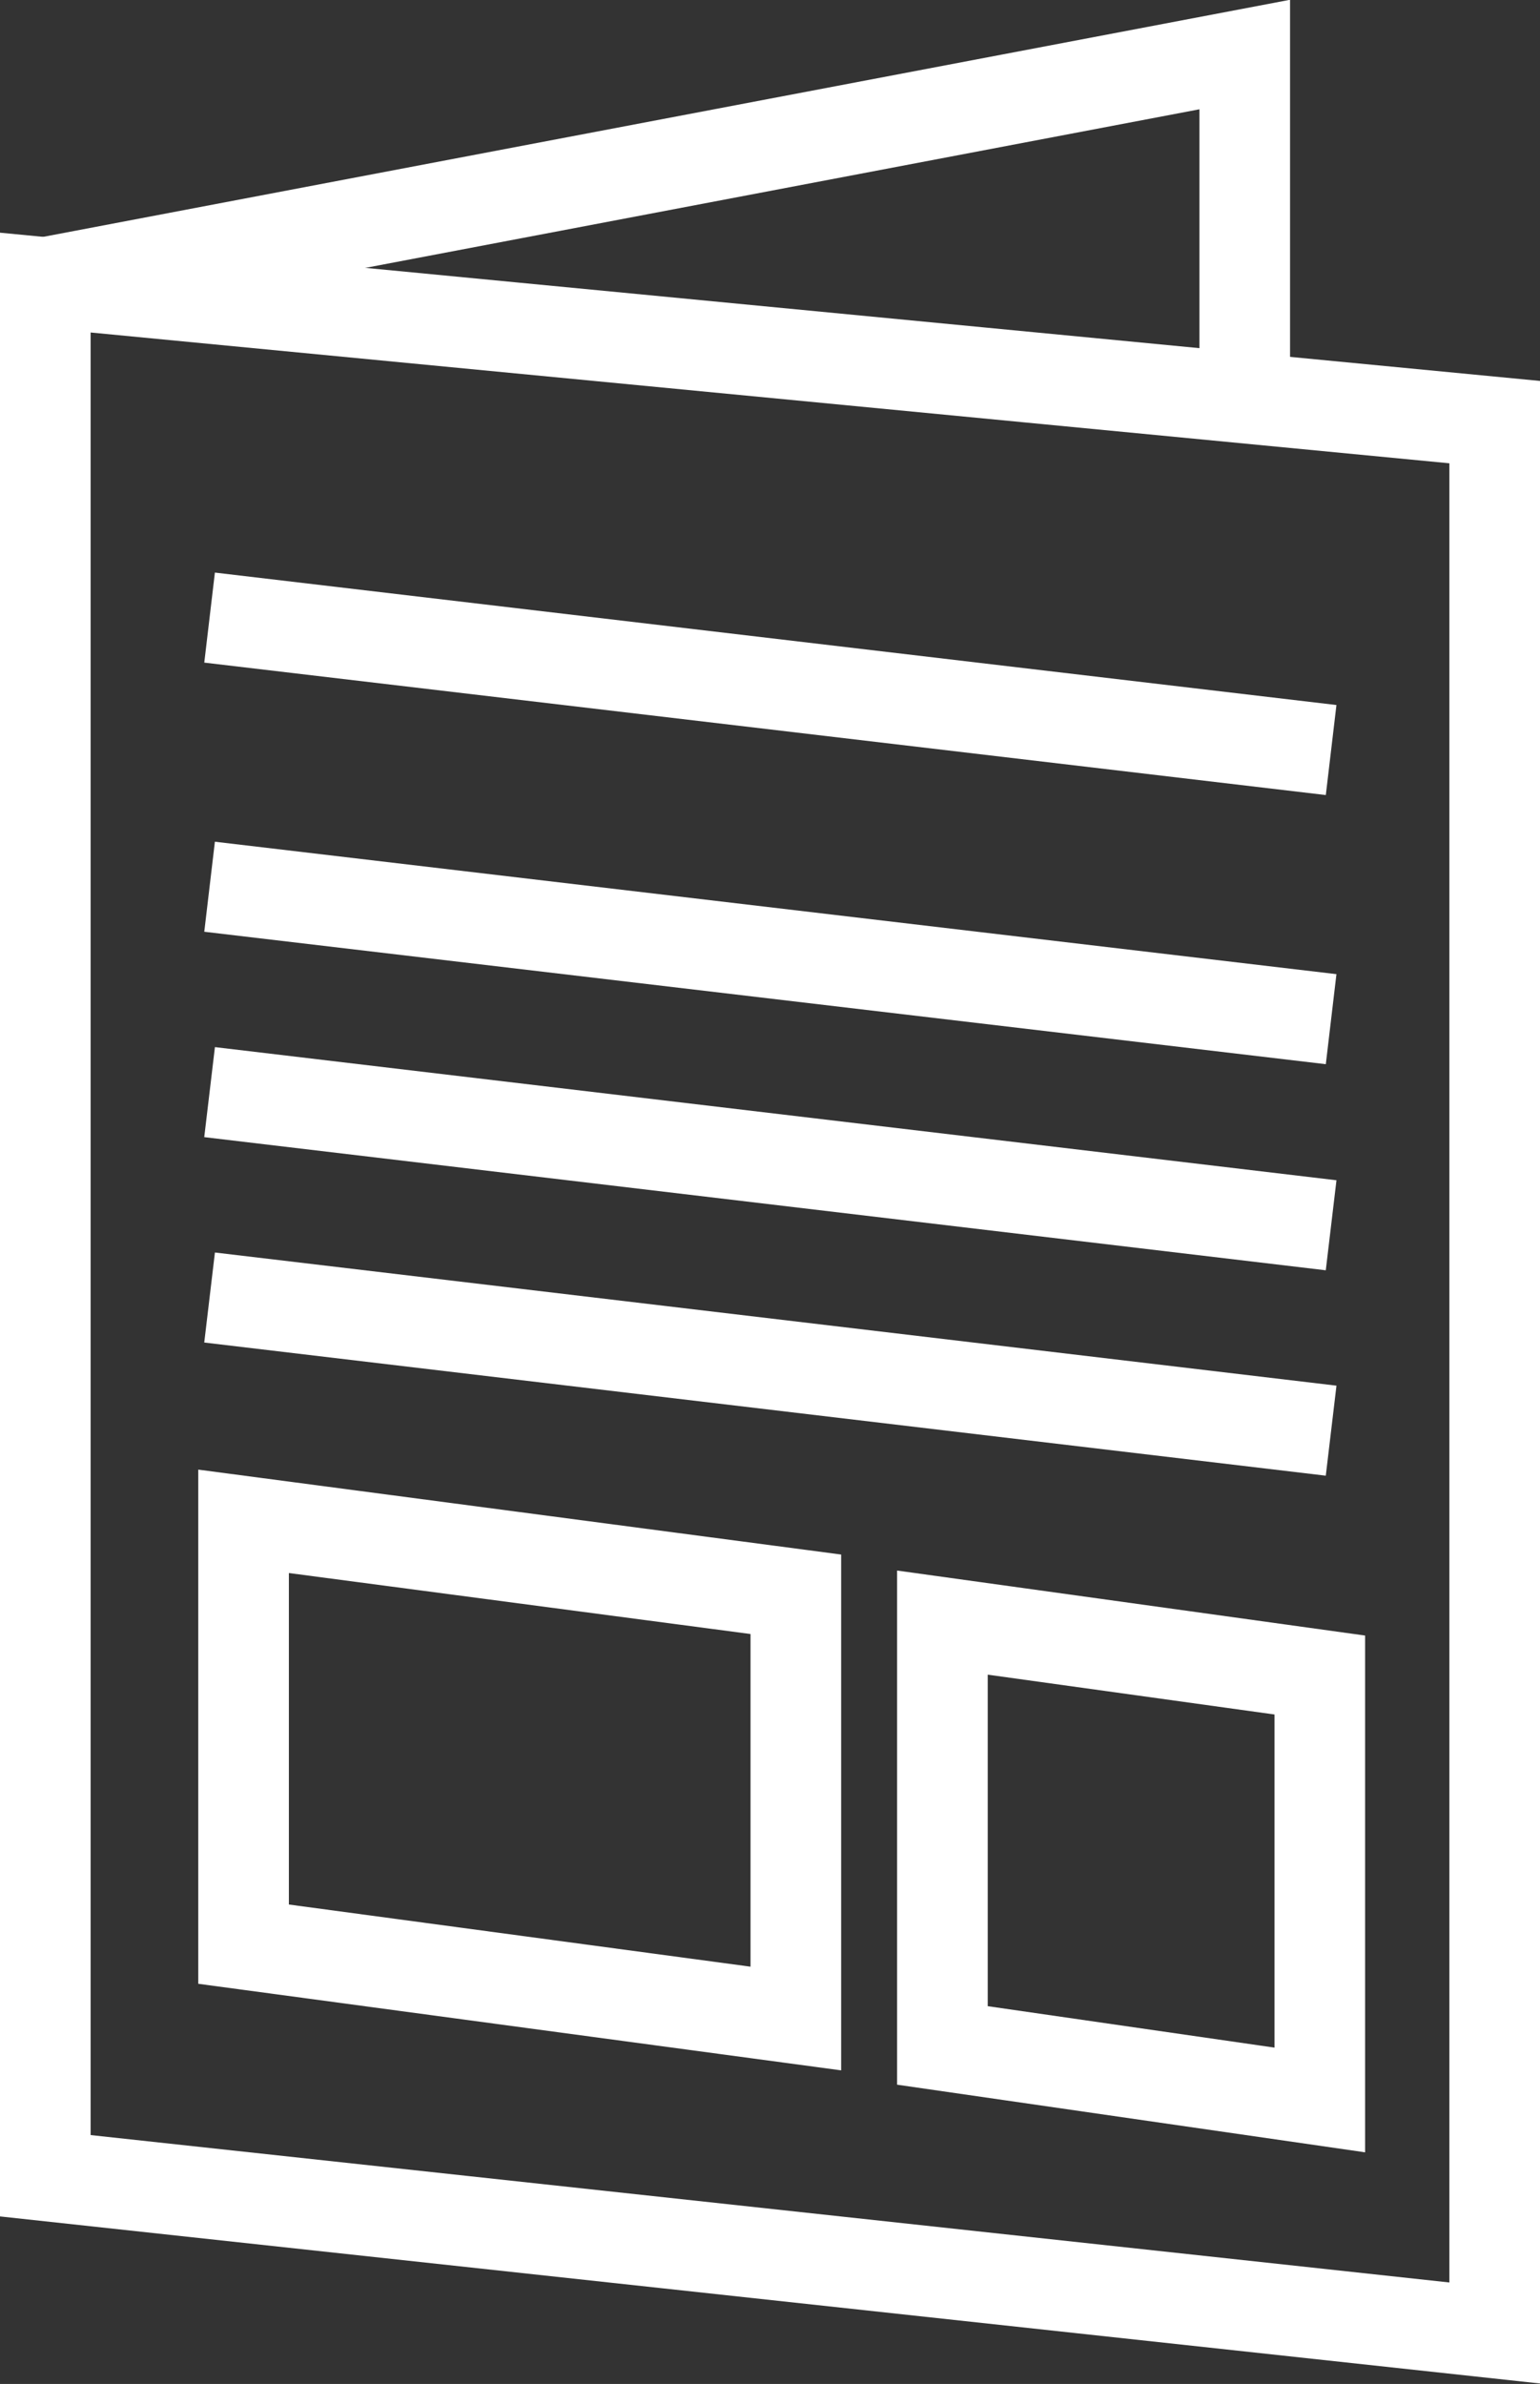
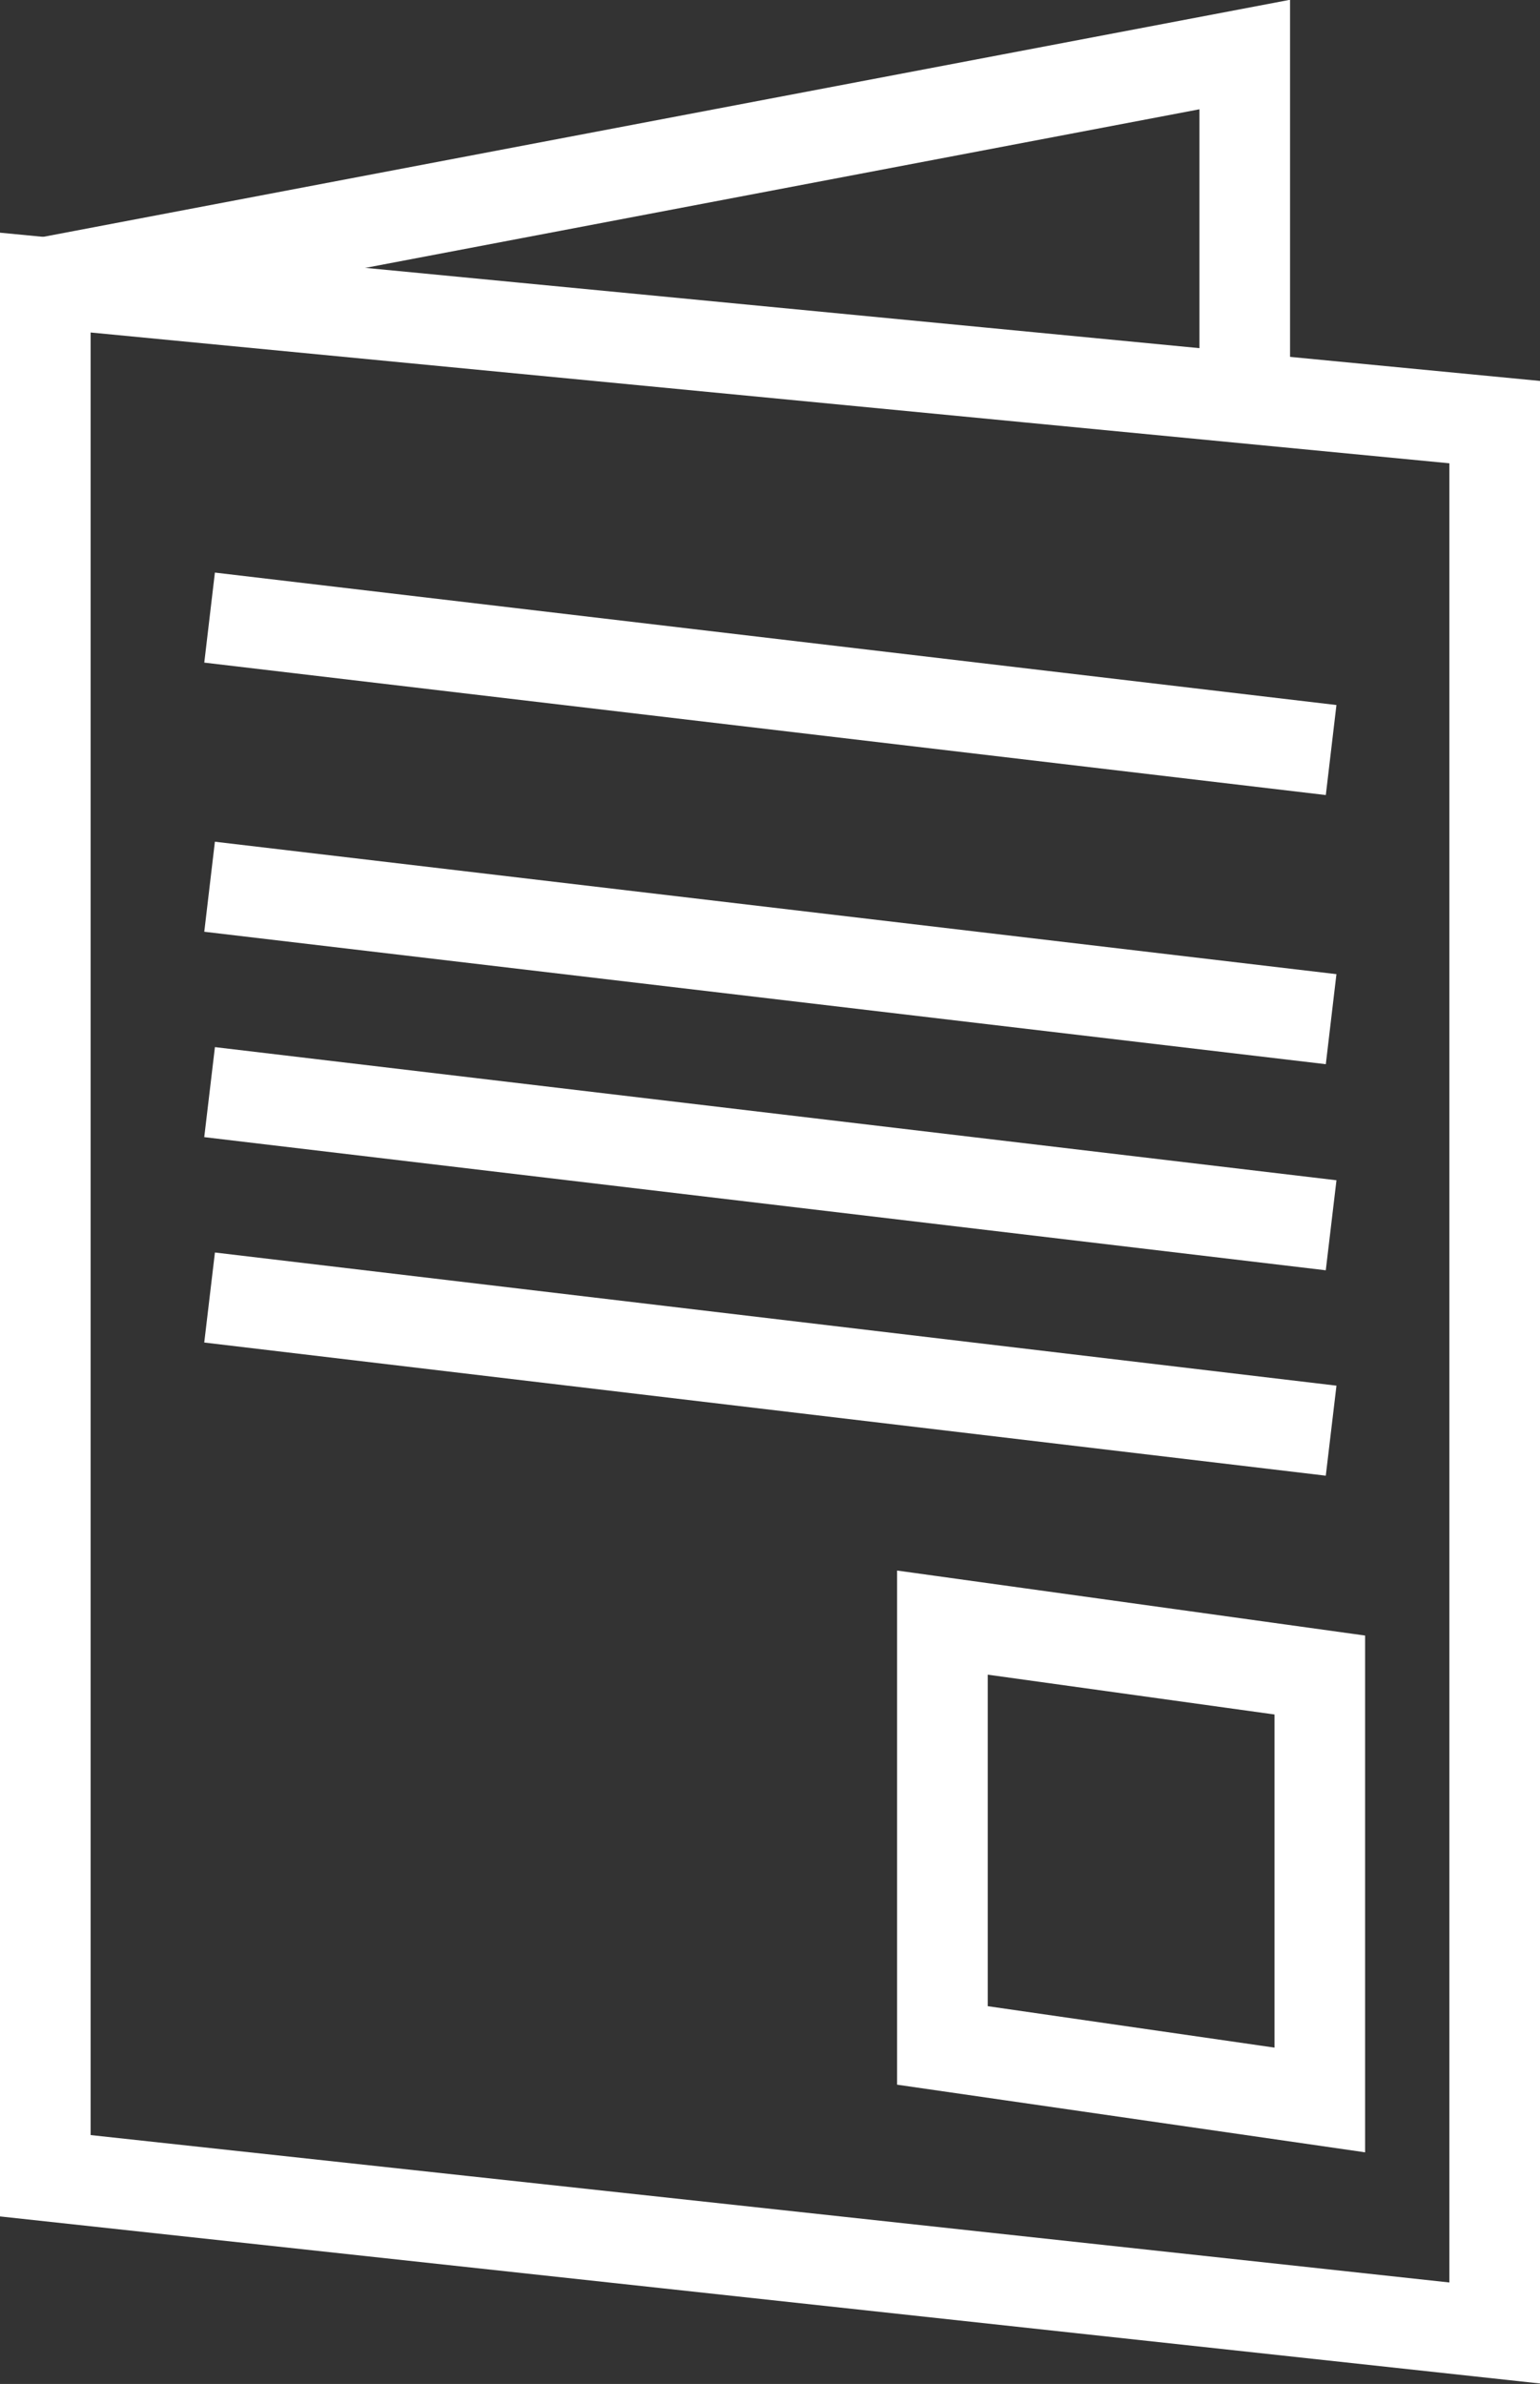
<svg xmlns="http://www.w3.org/2000/svg" viewBox="0 0 21.75 33.66">
  <rect x="0" y="0" width="21.75" height="33.66" fill="#333333" stroke="none" />
  <defs>
    <style>.cls-1{fill:none;stroke:#FFF;stroke-miterlimit:10;stroke-width:1.28px;}</style>
  </defs>
  <title>Risorsa 48</title>
  <g id="Livello_2" data-name="Livello 2">
    <g id="Livello_1-2" data-name="Livello 1">
      <polygon class="cls-1" points="0.64 3.99 21.11 5.96 21.11 32.94 0.64 30.72 0.64 3.99" />
      <polyline class="cls-1" points="0.64 3.99 17.58 0.77 17.58 5.24" />
      <line class="cls-1" x1="2.96" y1="12.52" x2="18.8" y2="14.39" />
      <line class="cls-1" x1="2.96" y1="8.72" x2="18.8" y2="10.59" />
      <line class="cls-1" x1="2.96" y1="15.42" x2="18.8" y2="17.3" />
      <line class="cls-1" x1="2.96" y1="18.32" x2="18.8" y2="20.2" />
-       <polygon class="cls-1" points="3.44 21.48 3.44 27.45 11.24 28.5 11.24 22.51 3.44 21.48" />
      <polygon class="cls-1" points="13.31 22.91 13.31 28.88 18.64 29.65 18.64 23.65 13.31 22.91" />
    </g>
  </g>
</svg>